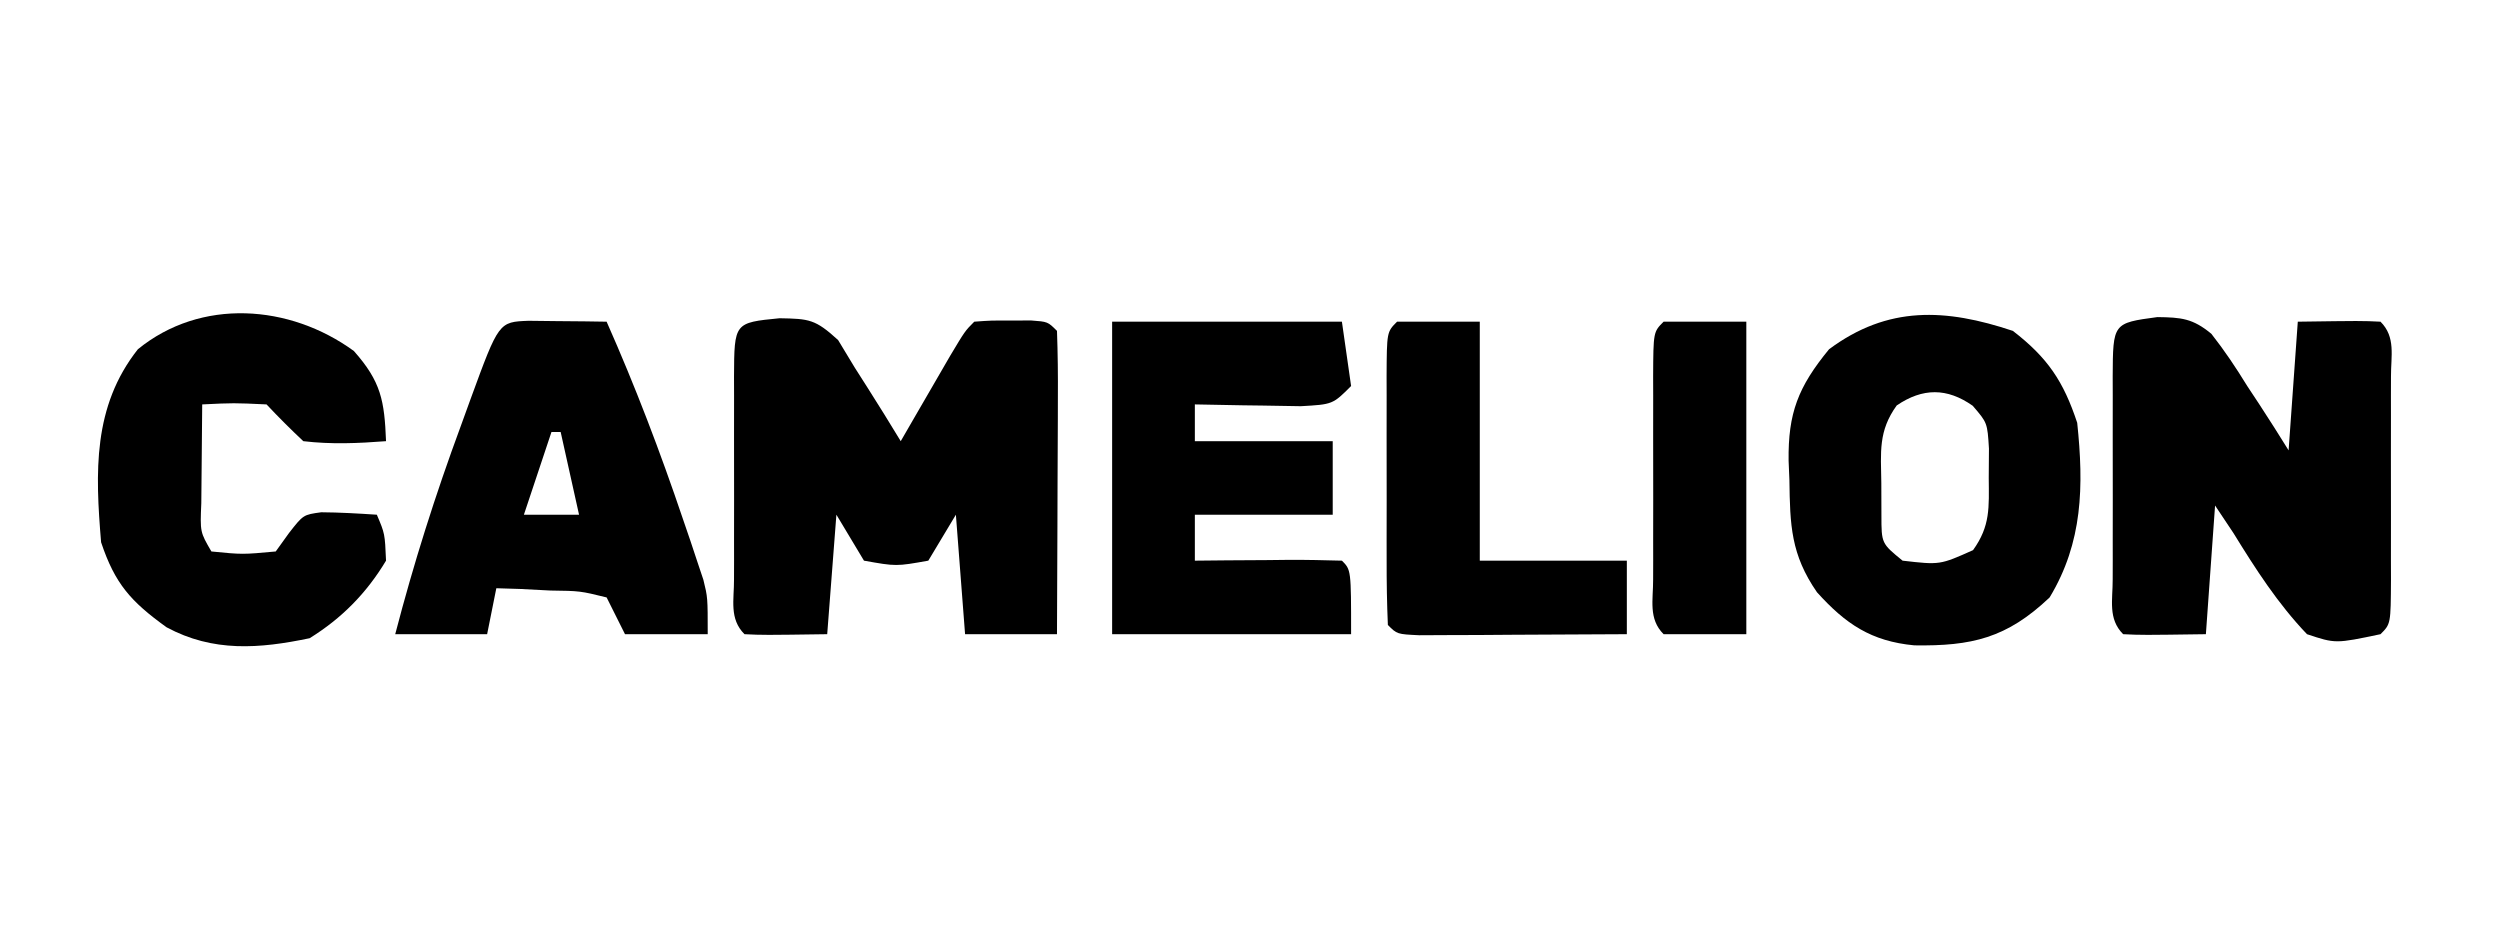
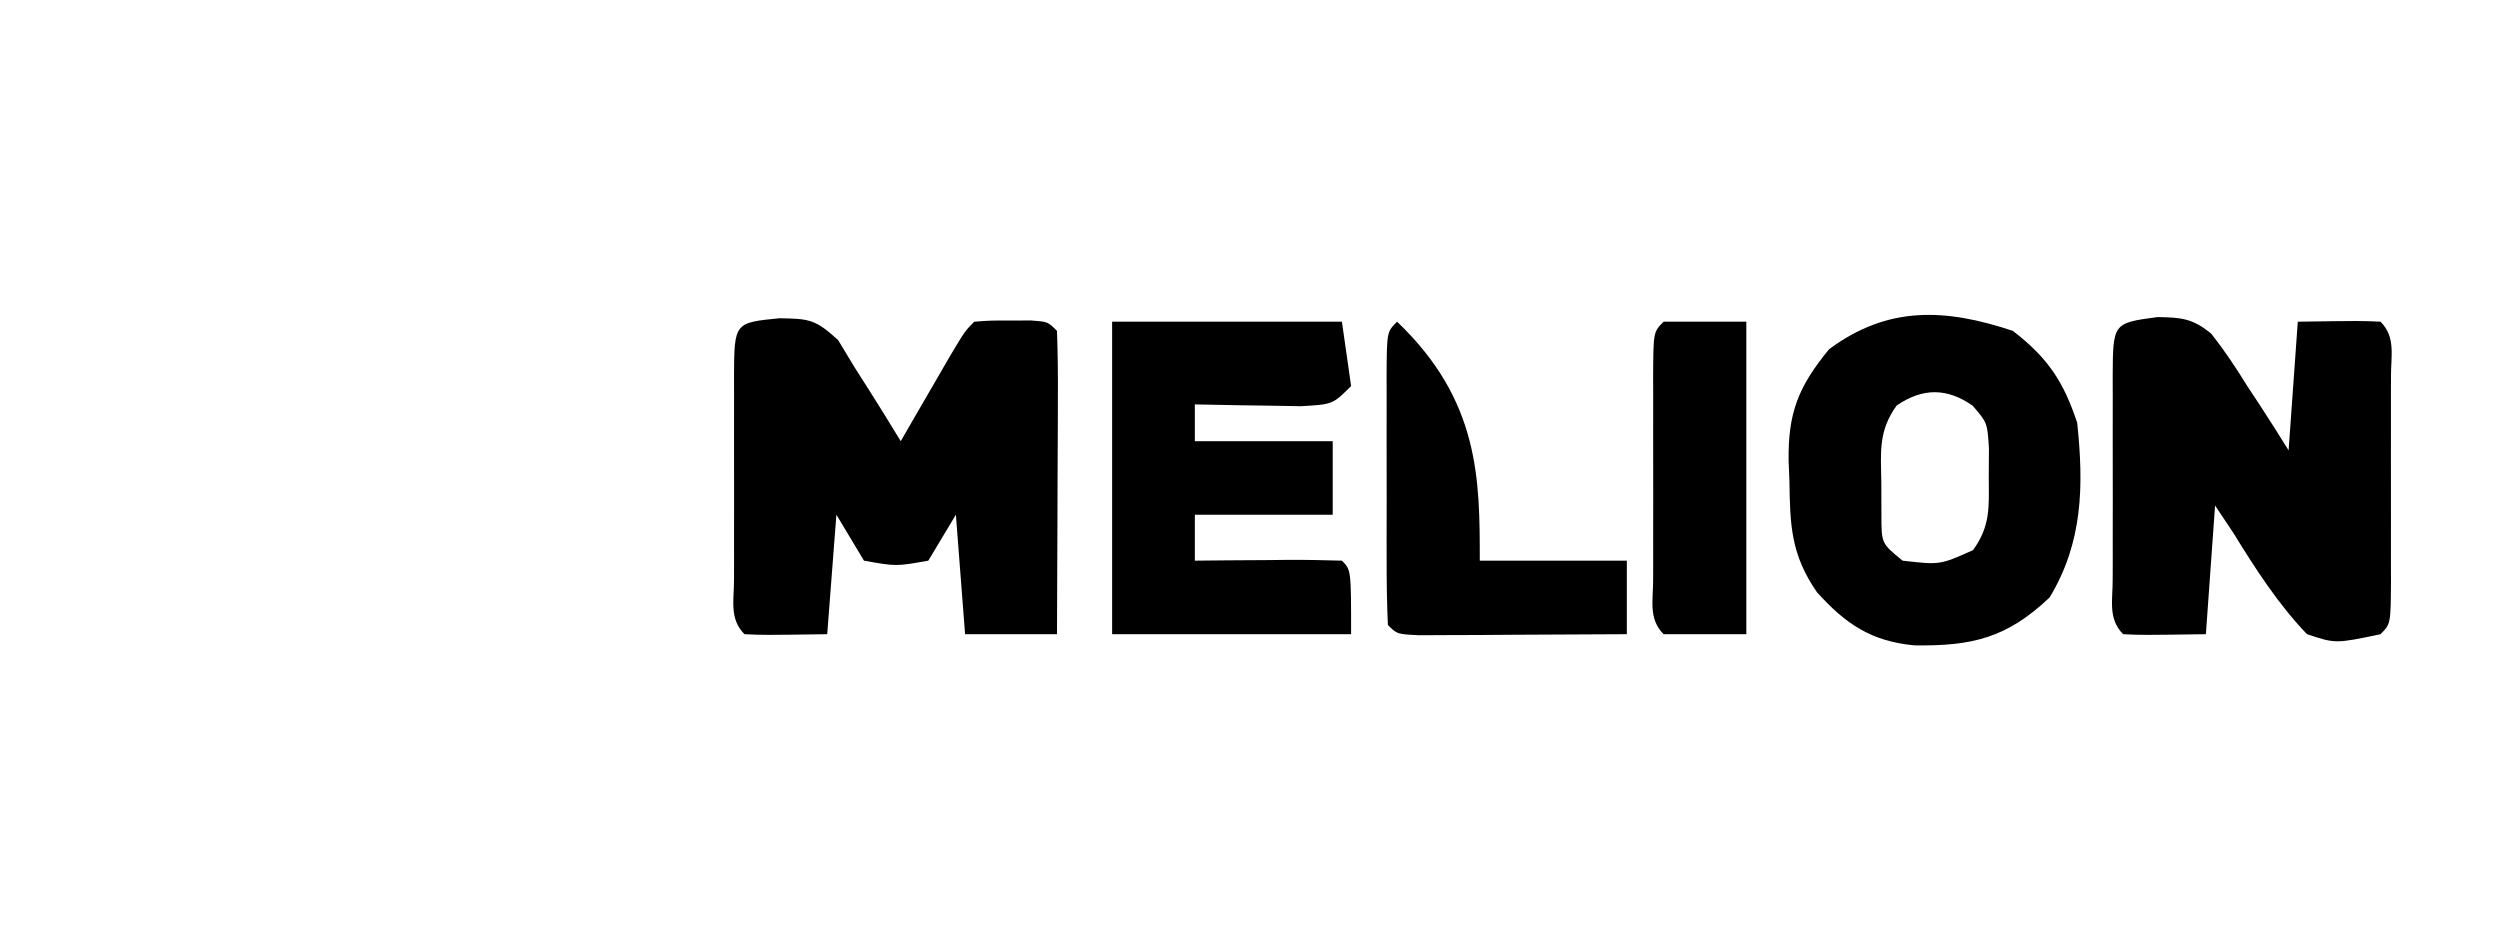
<svg xmlns="http://www.w3.org/2000/svg" version="1.1" width="272" height="101">
  <path d="M0 0 C3.238 0.058 3.89 0.103 6.375 2.375 C7.272 3.86 7.272 3.86 8.188 5.375 C8.855 6.421 8.855 6.421 9.535 7.488 C10.777 9.437 11.991 11.399 13.188 13.375 C13.681 12.52 14.175 11.666 14.684 10.785 C15.324 9.68 15.965 8.576 16.625 7.438 C17.263 6.335 17.901 5.233 18.559 4.098 C20.188 1.375 20.188 1.375 21.188 0.375 C23 0.242 23 0.242 25.188 0.25 C25.909 0.247 26.631 0.245 27.375 0.242 C29.188 0.375 29.188 0.375 30.188 1.375 C30.276 3.823 30.303 6.243 30.285 8.691 C30.284 9.422 30.282 10.154 30.281 10.907 C30.275 13.25 30.263 15.594 30.25 17.938 C30.245 19.523 30.24 21.108 30.236 22.693 C30.225 26.587 30.208 30.481 30.188 34.375 C26.887 34.375 23.587 34.375 20.188 34.375 C19.692 27.94 19.692 27.94 19.188 21.375 C18.198 23.025 17.207 24.675 16.188 26.375 C12.688 27 12.688 27 9.188 26.375 C8.197 24.725 7.207 23.075 6.188 21.375 C5.857 25.665 5.527 29.955 5.188 34.375 C-1.746 34.473 -1.746 34.473 -3.812 34.375 C-5.489 32.698 -4.94 30.646 -4.951 28.408 C-4.949 27.717 -4.947 27.025 -4.945 26.312 C-4.946 25.606 -4.947 24.9 -4.948 24.172 C-4.949 22.675 -4.947 21.179 -4.943 19.683 C-4.938 17.385 -4.943 15.087 -4.949 12.789 C-4.949 11.339 -4.947 9.888 -4.945 8.438 C-4.947 7.746 -4.949 7.054 -4.951 6.342 C-4.922 0.484 -4.922 0.484 0 0 Z " fill="#000000" transform="translate(84.812,34.625)" />
  <path d="M0 0 C2.607 0.033 3.846 0.141 5.875 1.816 C7.317 3.648 8.562 5.514 9.781 7.5 C10.222 8.168 10.663 8.835 11.117 9.523 C12.197 11.166 13.242 12.831 14.281 14.5 C14.611 9.88 14.941 5.26 15.281 0.5 C22.215 0.402 22.215 0.402 24.281 0.5 C25.958 2.177 25.409 4.229 25.42 6.467 C25.418 7.158 25.416 7.85 25.414 8.562 C25.415 9.622 25.415 9.622 25.417 10.703 C25.418 12.2 25.416 13.696 25.412 15.192 C25.406 17.49 25.412 19.788 25.418 22.086 C25.417 23.536 25.416 24.987 25.414 26.438 C25.416 27.129 25.418 27.821 25.42 28.533 C25.396 33.385 25.396 33.385 24.281 34.5 C19.385 35.531 19.385 35.531 16.281 34.5 C13.094 31.157 10.699 27.422 8.281 23.5 C7.621 22.51 6.961 21.52 6.281 20.5 C5.951 25.12 5.621 29.74 5.281 34.5 C-1.652 34.598 -1.652 34.598 -3.719 34.5 C-5.395 32.823 -4.847 30.771 -4.858 28.533 C-4.856 27.842 -4.854 27.15 -4.852 26.438 C-4.853 25.731 -4.853 25.025 -4.854 24.297 C-4.855 22.8 -4.853 21.304 -4.849 19.808 C-4.844 17.51 -4.849 15.212 -4.855 12.914 C-4.855 11.464 -4.854 10.013 -4.852 8.562 C-4.854 7.871 -4.856 7.179 -4.858 6.467 C-4.829 0.649 -4.829 0.649 0 0 Z " fill="#000000" transform="translate(234.719,34.5)" />
  <path d="M0 0 C3.801 2.93 5.51 5.504 7 10 C7.722 16.879 7.617 23.014 4 29 C-0.669 33.436 -4.48 34.306 -10.719 34.215 C-15.429 33.771 -18.204 31.882 -21.312 28.438 C-24.155 24.331 -24.247 21.131 -24.312 16.25 C-24.342 15.546 -24.371 14.842 -24.4 14.117 C-24.463 8.954 -23.372 6.107 -20 2 C-13.597 -2.761 -7.32 -2.444 0 0 Z M-12.637 8.113 C-14.651 10.902 -14.362 13.167 -14.312 16.562 C-14.309 17.719 -14.305 18.875 -14.301 20.066 C-14.299 23.121 -14.299 23.121 -12 25 C-7.939 25.468 -7.939 25.468 -4.332 23.855 C-2.437 21.215 -2.601 19.218 -2.625 16 C-2.617 14.948 -2.61 13.896 -2.602 12.812 C-2.773 10.001 -2.773 10.001 -4.367 8.148 C-7.167 6.18 -9.811 6.191 -12.637 8.113 Z " fill="#000000" transform="translate(219,36)" />
  <path d="M0 0 C8.25 0 16.5 0 25 0 C25.33 2.31 25.66 4.62 26 7 C24 9 24 9 20.523 9.195 C19.14 9.182 17.758 9.158 16.375 9.125 C15.669 9.116 14.962 9.107 14.234 9.098 C12.489 9.074 10.745 9.038 9 9 C9 10.32 9 11.64 9 13 C13.95 13 18.9 13 24 13 C24 15.64 24 18.28 24 21 C19.05 21 14.1 21 9 21 C9 22.65 9 24.3 9 26 C10.143 25.988 11.287 25.977 12.465 25.965 C13.956 25.955 15.447 25.946 16.938 25.938 C17.692 25.929 18.447 25.921 19.225 25.912 C21.15 25.903 23.075 25.948 25 26 C26 27 26 27 26 34 C17.42 34 8.84 34 0 34 C0 22.78 0 11.56 0 0 Z " fill="#000000" transform="translate(121,35)" />
-   <path d="M0 0 C1.514 0.017 1.514 0.017 3.059 0.035 C4.071 0.044 5.082 0.053 6.125 0.062 C7.299 0.08 7.299 0.08 8.496 0.098 C11.623 7.154 14.341 14.289 16.809 21.598 C17.075 22.375 17.341 23.152 17.616 23.953 C17.861 24.691 18.107 25.43 18.359 26.191 C18.689 27.177 18.689 27.177 19.025 28.182 C19.496 30.098 19.496 30.098 19.496 34.098 C16.526 34.098 13.556 34.098 10.496 34.098 C9.836 32.778 9.176 31.458 8.496 30.098 C5.617 29.392 5.617 29.392 2.371 29.348 C1.275 29.291 0.18 29.234 -0.949 29.176 C-1.792 29.15 -2.635 29.124 -3.504 29.098 C-3.999 31.573 -3.999 31.573 -4.504 34.098 C-7.804 34.098 -11.104 34.098 -14.504 34.098 C-12.498 26.389 -10.138 18.942 -7.379 11.473 C-7.019 10.481 -6.66 9.49 -6.289 8.469 C-3.234 0.126 -3.234 0.126 0 0 Z M2.496 12.098 C1.506 15.068 0.516 18.038 -0.504 21.098 C1.476 21.098 3.456 21.098 5.496 21.098 C4.836 18.128 4.176 15.158 3.496 12.098 C3.166 12.098 2.836 12.098 2.496 12.098 Z " fill="#000000" transform="translate(57.504,34.902)" />
-   <path d="M0 0 C2.965 3.336 3.328 5.416 3.5 9.812 C0.466 10.046 -2.473 10.171 -5.5 9.812 C-6.873 8.52 -8.21 7.188 -9.5 5.812 C-13.078 5.646 -13.078 5.646 -16.5 5.812 C-16.527 8.104 -16.546 10.396 -16.562 12.688 C-16.574 13.964 -16.586 15.24 -16.598 16.555 C-16.732 19.699 -16.732 19.699 -15.5 21.812 C-12.126 22.146 -12.126 22.146 -8.5 21.812 C-8.026 21.152 -7.551 20.492 -7.062 19.812 C-5.5 17.812 -5.5 17.812 -3.547 17.547 C-1.529 17.561 0.487 17.68 2.5 17.812 C3.375 19.875 3.375 19.875 3.5 22.812 C1.369 26.359 -1.307 29.071 -4.812 31.25 C-10.299 32.398 -15.315 32.785 -20.375 30.062 C-24.268 27.26 -25.994 25.329 -27.5 20.812 C-28.135 13.205 -28.419 6.045 -23.5 -0.188 C-16.65 -5.775 -6.997 -5.096 0 0 Z " fill="#000000" transform="translate(38.5,38.188)" />
-   <path d="M0 0 C2.97 0 5.94 0 9 0 C9 8.58 9 17.16 9 26 C14.28 26 19.56 26 25 26 C25 28.64 25 31.28 25 34 C20.854 34.029 16.708 34.047 12.562 34.062 C10.786 34.075 10.786 34.075 8.975 34.088 C7.85 34.091 6.725 34.094 5.566 34.098 C4.003 34.106 4.003 34.106 2.408 34.114 C0 34 0 34 -1 33 C-1.101 30.636 -1.14 28.302 -1.133 25.938 C-1.134 25.231 -1.135 24.525 -1.136 23.797 C-1.136 22.3 -1.135 20.804 -1.13 19.308 C-1.125 17.01 -1.13 14.712 -1.137 12.414 C-1.136 10.964 -1.135 9.513 -1.133 8.062 C-1.135 7.371 -1.137 6.679 -1.139 5.967 C-1.115 1.115 -1.115 1.115 0 0 Z " fill="#000000" transform="translate(152,35)" />
+   <path d="M0 0 C9 8.58 9 17.16 9 26 C14.28 26 19.56 26 25 26 C25 28.64 25 31.28 25 34 C20.854 34.029 16.708 34.047 12.562 34.062 C10.786 34.075 10.786 34.075 8.975 34.088 C7.85 34.091 6.725 34.094 5.566 34.098 C4.003 34.106 4.003 34.106 2.408 34.114 C0 34 0 34 -1 33 C-1.101 30.636 -1.14 28.302 -1.133 25.938 C-1.134 25.231 -1.135 24.525 -1.136 23.797 C-1.136 22.3 -1.135 20.804 -1.13 19.308 C-1.125 17.01 -1.13 14.712 -1.137 12.414 C-1.136 10.964 -1.135 9.513 -1.133 8.062 C-1.135 7.371 -1.137 6.679 -1.139 5.967 C-1.115 1.115 -1.115 1.115 0 0 Z " fill="#000000" transform="translate(152,35)" />
  <path d="M0 0 C2.97 0 5.94 0 9 0 C9 11.22 9 22.44 9 34 C6.03 34 3.06 34 0 34 C-1.677 32.323 -1.128 30.271 -1.139 28.033 C-1.137 27.342 -1.135 26.65 -1.133 25.938 C-1.134 25.231 -1.135 24.525 -1.136 23.797 C-1.136 22.3 -1.135 20.804 -1.13 19.308 C-1.125 17.01 -1.13 14.712 -1.137 12.414 C-1.136 10.964 -1.135 9.513 -1.133 8.062 C-1.135 7.371 -1.137 6.679 -1.139 5.967 C-1.115 1.115 -1.115 1.115 0 0 Z " fill="#000000" transform="translate(181,35)" />
</svg>